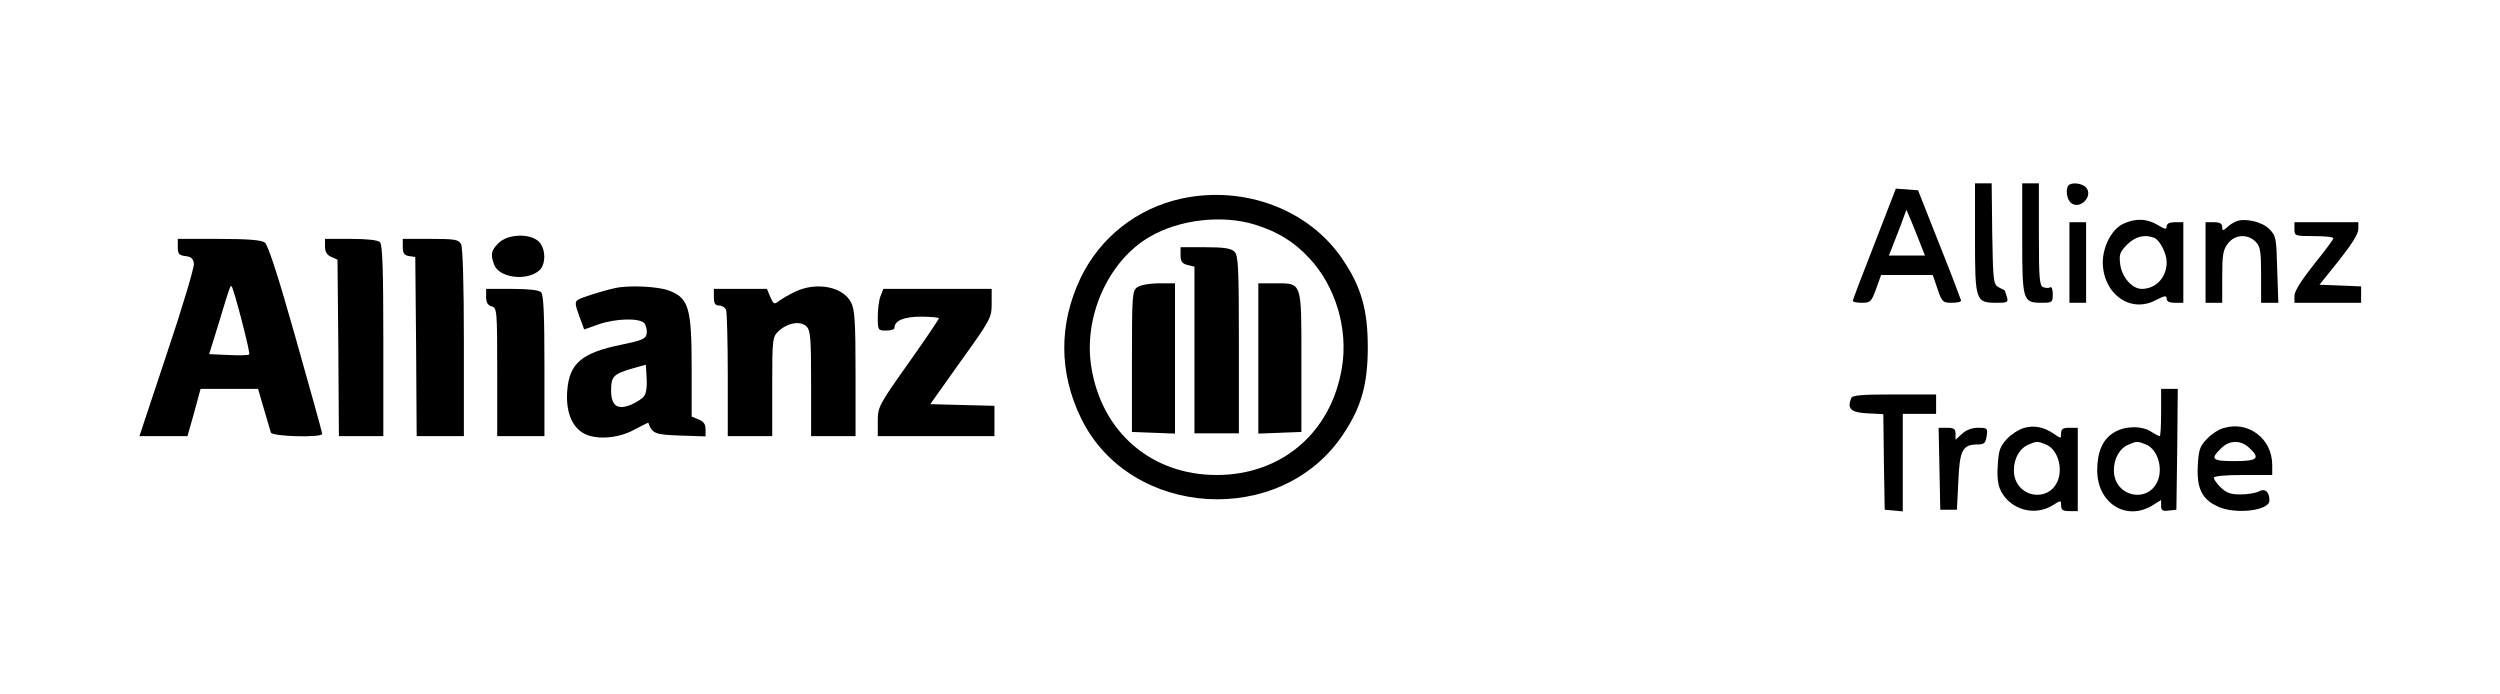
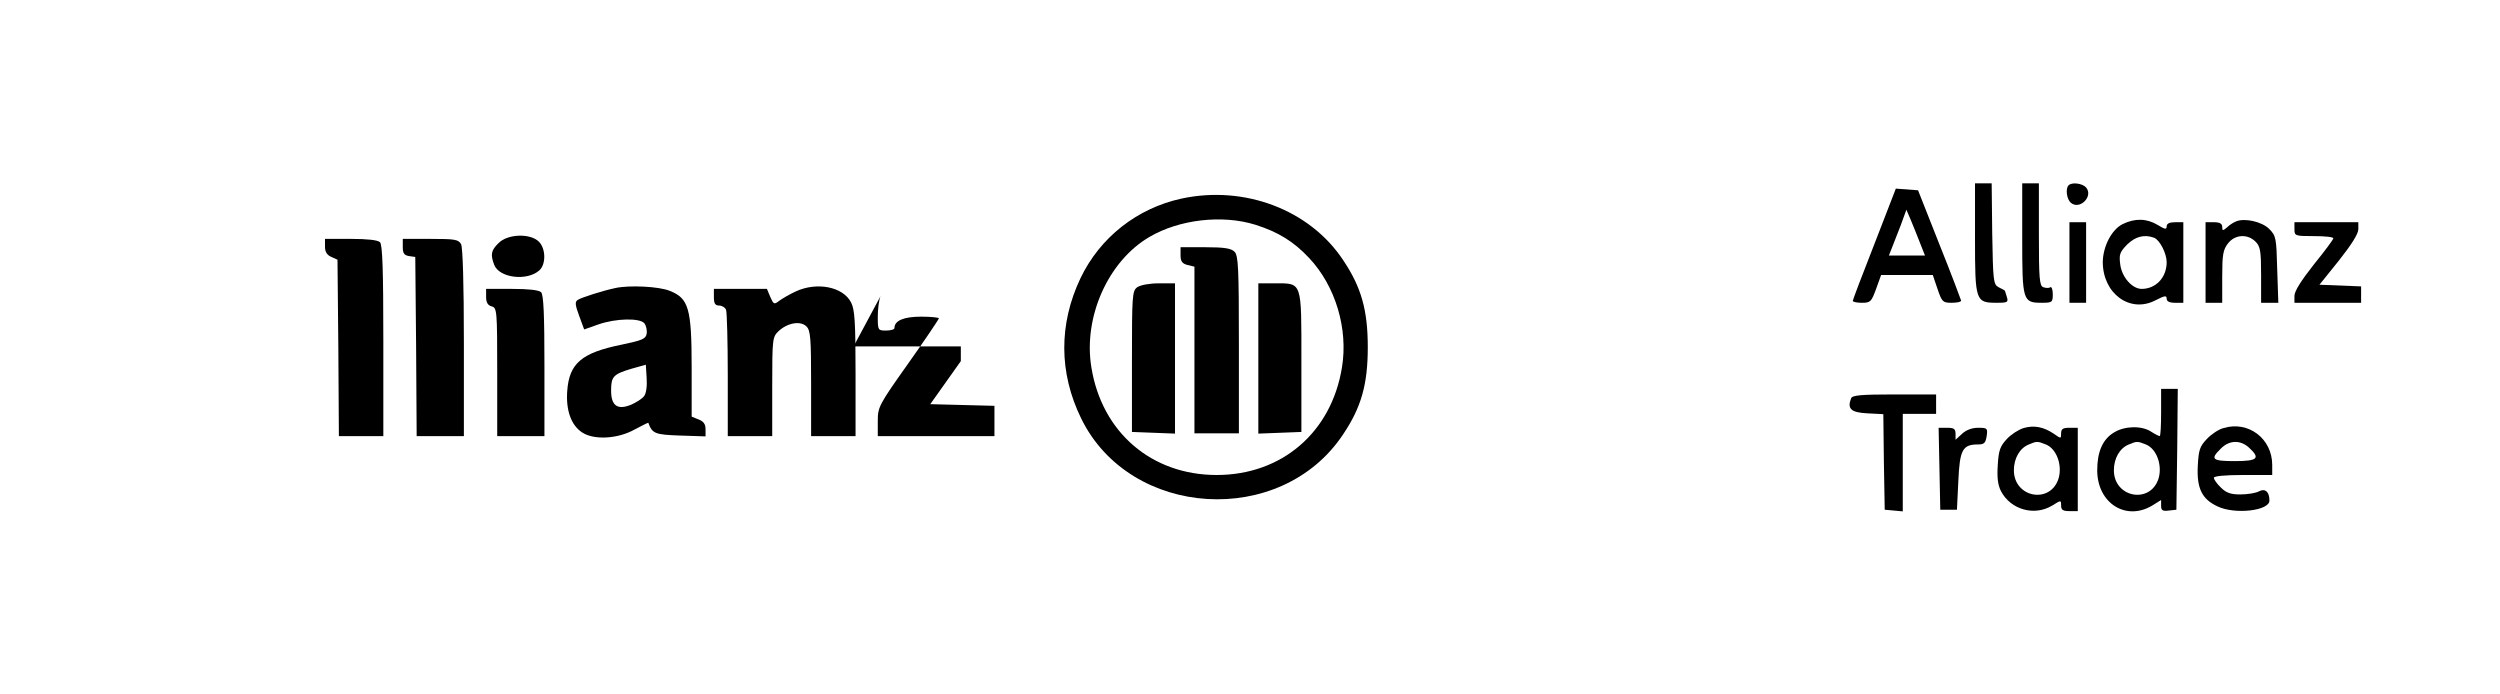
<svg xmlns="http://www.w3.org/2000/svg" version="1.0" width="900pt" height="250pt" viewBox="0 0 900 250" preserveAspectRatio="xMidYMid meet">
  <g transform="translate(0,250) scale(0.1,-0.1)" fill="#000000" stroke="none">
    <path d="M7110 1642 c0 -227 2 -232 79 -232 39 0 42 2 35 23 -3 12 -7 22 -8 22 0 0 -10 5 -21 11 -19 10 -20 23 -23 193 l-2 181 -30 0 -30 0 0 -198z" />
    <path d="M7280 1641 c0 -225 2 -231 71 -231 37 0 39 2 39 31 0 16 -4 28 -9 25 -5 -4 -16 -3 -25 0 -14 5 -16 31 -16 190 l0 184 -30 0 -30 0 0 -199z" />
    <path d="M7447 1833 c-12 -12 -7 -50 8 -63 32 -27 82 23 55 55 -13 15 -51 20 -63 8z" />
    <path d="M6748 1622 c-43 -109 -78 -202 -78 -205 0 -4 15 -7 33 -7 31 0 34 4 51 50 l18 50 93 0 93 0 17 -50 c16 -47 19 -50 51 -50 19 0 34 3 34 8 -1 4 -35 95 -78 202 l-77 195 -40 3 -40 3 -77 -199z m163 6 l19 -48 -65 0 -65 0 11 28 c6 15 20 52 32 82 l20 55 15 -35 c8 -19 23 -56 33 -82z" />
    <path d="M4253 1785 c-160 -35 -293 -140 -363 -286 -79 -166 -78 -341 2 -505 176 -361 720 -394 943 -58 66 98 89 181 89 314 0 133 -23 216 -89 314 -120 181 -355 270 -582 221z m266 -94 c82 -26 138 -60 194 -120 95 -101 141 -255 118 -394 -38 -234 -217 -387 -451 -387 -234 0 -413 153 -451 387 -30 181 60 383 209 470 107 63 262 81 381 44z" />
    <path d="M4250 1581 c0 -22 6 -30 25 -35 l25 -6 0 -300 0 -300 80 0 80 0 0 319 c0 277 -2 322 -16 335 -12 12 -37 16 -105 16 l-89 0 0 -29z" />
    <path d="M4094 1466 c-18 -14 -19 -28 -19 -268 l0 -253 78 -3 77 -3 0 271 0 270 -58 0 c-34 0 -66 -6 -78 -14z" />
    <path d="M4530 1210 l0 -271 78 3 77 3 0 253 c0 293 4 282 -97 282 l-58 0 0 -270z" />
    <path d="M7641 1693 c-39 -20 -70 -79 -71 -136 0 -114 98 -186 190 -138 33 17 40 18 40 6 0 -10 10 -15 30 -15 l30 0 0 145 0 145 -30 0 c-20 0 -30 -5 -30 -15 0 -12 -6 -11 -32 5 -40 24 -82 25 -127 3z m114 -49 c20 -8 45 -56 45 -88 0 -55 -39 -96 -90 -96 -34 0 -71 42 -77 87 -5 37 -2 45 25 73 30 29 62 37 97 24z" />
    <path d="M8050 1703 c-8 -3 -23 -12 -32 -21 -16 -14 -18 -13 -18 1 0 12 -9 17 -30 17 l-30 0 0 -145 0 -145 30 0 30 0 0 94 c0 79 3 97 21 120 25 32 70 35 99 6 17 -17 20 -33 20 -120 l0 -100 31 0 31 0 -4 120 c-3 113 -4 121 -29 146 -26 26 -88 40 -119 27z" />
    <path d="M7450 1555 l0 -145 30 0 30 0 0 145 0 145 -30 0 -30 0 0 -145z" />
    <path d="M8260 1675 c0 -24 2 -25 70 -25 39 0 70 -3 70 -8 0 -4 -31 -46 -70 -94 -45 -57 -70 -96 -70 -113 l0 -25 120 0 120 0 0 30 0 29 -75 3 -75 3 70 87 c45 57 70 96 70 113 l0 25 -115 0 -115 0 0 -25z" />
    <path d="M1795 1625 c-27 -26 -30 -41 -16 -78 18 -48 119 -60 163 -20 24 22 23 78 -2 103 -31 31 -113 28 -145 -5z" />
-     <path d="M640 1611 c0 -25 4 -30 28 -33 20 -2 28 -9 30 -28 1 -14 -42 -159 -97 -322 l-99 -298 86 0 87 0 24 85 23 85 104 0 103 0 21 -72 c12 -40 23 -79 25 -85 5 -15 185 -19 185 -5 0 5 -43 159 -95 343 -62 220 -100 338 -112 346 -12 9 -62 13 -165 13 l-148 0 0 -29z m230 -264 c17 -66 30 -121 27 -123 -3 -3 -36 -4 -74 -2 l-70 3 34 110 c40 132 42 139 47 134 3 -2 19 -57 36 -122z" />
    <path d="M1170 1612 c0 -19 7 -30 23 -37 l22 -10 3 -317 2 -318 80 0 80 0 0 343 c0 253 -3 346 -12 355 -8 8 -46 12 -105 12 l-93 0 0 -28z" />
    <path d="M1450 1611 c0 -23 5 -30 23 -33 l22 -3 3 -322 2 -323 85 0 85 0 0 336 c0 212 -4 342 -10 355 -10 17 -22 19 -110 19 l-100 0 0 -29z" />
    <path d="M2215 1463 c-47 -10 -121 -34 -134 -42 -12 -7 -11 -17 4 -58 l18 -49 51 18 c63 22 149 24 166 4 6 -8 10 -25 8 -37 -3 -19 -15 -24 -91 -40 -143 -29 -188 -67 -195 -167 -5 -69 14 -123 54 -149 43 -28 129 -23 189 11 27 14 48 25 49 24 14 -39 24 -43 115 -46 l91 -3 0 26 c0 18 -7 28 -25 35 l-25 10 0 177 c0 214 -11 249 -79 276 -39 16 -146 21 -196 10z m103 -390 c-7 -9 -28 -22 -46 -30 -49 -20 -72 -4 -72 51 0 51 8 59 75 79 l50 14 3 -49 c2 -30 -2 -56 -10 -65z" />
    <path d="M2865 1451 c-22 -10 -49 -26 -60 -34 -18 -14 -20 -13 -32 14 l-12 29 -96 0 -95 0 0 -30 c0 -23 5 -30 19 -30 10 0 22 -7 25 -16 3 -9 6 -114 6 -235 l0 -219 80 0 80 0 0 178 c0 173 1 179 23 200 32 30 79 38 100 17 15 -14 17 -43 17 -206 l0 -189 80 0 80 0 0 225 c0 186 -3 231 -16 256 -29 57 -123 75 -199 40z" />
    <path d="M1750 1431 c0 -20 6 -30 20 -34 19 -5 20 -14 20 -236 l0 -231 85 0 85 0 0 253 c0 183 -3 256 -12 265 -8 8 -46 12 -105 12 l-93 0 0 -29z" />
-     <path d="M3170 1434 c-6 -14 -10 -48 -10 -75 0 -48 1 -49 30 -49 17 0 30 4 30 9 0 27 34 41 96 41 35 0 64 -3 64 -6 0 -3 -49 -76 -110 -162 -107 -151 -110 -157 -110 -209 l0 -53 210 0 210 0 0 55 0 54 -116 3 -115 3 110 155 c108 150 111 157 111 207 l0 53 -195 0 -195 0 -10 -26z" />
+     <path d="M3170 1434 c-6 -14 -10 -48 -10 -75 0 -48 1 -49 30 -49 17 0 30 4 30 9 0 27 34 41 96 41 35 0 64 -3 64 -6 0 -3 -49 -76 -110 -162 -107 -151 -110 -157 -110 -209 l0 -53 210 0 210 0 0 55 0 54 -116 3 -115 3 110 155 l0 53 -195 0 -195 0 -10 -26z" />
    <path d="M7780 1015 c0 -47 -2 -85 -5 -85 -3 0 -17 7 -31 16 -33 22 -94 21 -132 -2 -42 -24 -62 -70 -62 -137 0 -118 103 -184 198 -127 l32 20 0 -21 c0 -16 5 -20 28 -17 l27 3 3 218 2 217 -30 0 -30 0 0 -85z m-55 -115 c38 -15 60 -73 46 -122 -29 -94 -161 -70 -161 29 0 43 21 80 54 93 28 12 31 12 61 0z" />
    <path d="M6664 1066 c-15 -38 0 -51 58 -54 l58 -3 2 -172 3 -172 33 -3 32 -3 0 175 0 176 60 0 60 0 0 35 0 35 -150 0 c-122 0 -152 -3 -156 -14z" />
    <path d="M7285 959 c-17 -5 -44 -22 -60 -39 -24 -26 -30 -40 -33 -94 -3 -45 0 -72 12 -95 35 -66 120 -90 184 -51 32 20 32 20 32 0 0 -16 7 -20 30 -20 l30 0 0 150 0 150 -30 0 c-23 0 -30 -4 -30 -20 0 -20 0 -20 -27 -1 -36 24 -70 31 -108 20z m80 -59 c38 -15 60 -73 46 -122 -29 -94 -161 -70 -161 29 0 43 21 80 54 93 28 12 31 12 61 0z" />
    <path d="M8005 959 c-17 -4 -44 -22 -60 -39 -26 -27 -30 -40 -33 -98 -4 -80 15 -119 71 -145 62 -30 187 -16 187 21 0 32 -16 45 -38 33 -11 -6 -41 -11 -67 -11 -35 0 -51 6 -70 25 -14 13 -25 29 -25 35 0 6 39 10 105 10 l105 0 0 36 c0 95 -86 160 -175 133z m92 -71 c41 -38 31 -48 -52 -48 -82 0 -89 7 -50 45 30 31 71 32 102 3z" />
    <path d="M6982 813 l3 -148 30 0 30 0 5 103 c5 113 15 132 71 132 22 0 27 5 31 30 4 28 3 30 -31 30 -22 0 -43 -8 -58 -22 l-23 -21 0 21 c0 18 -6 22 -30 22 l-31 0 3 -147z" />
  </g>
</svg>